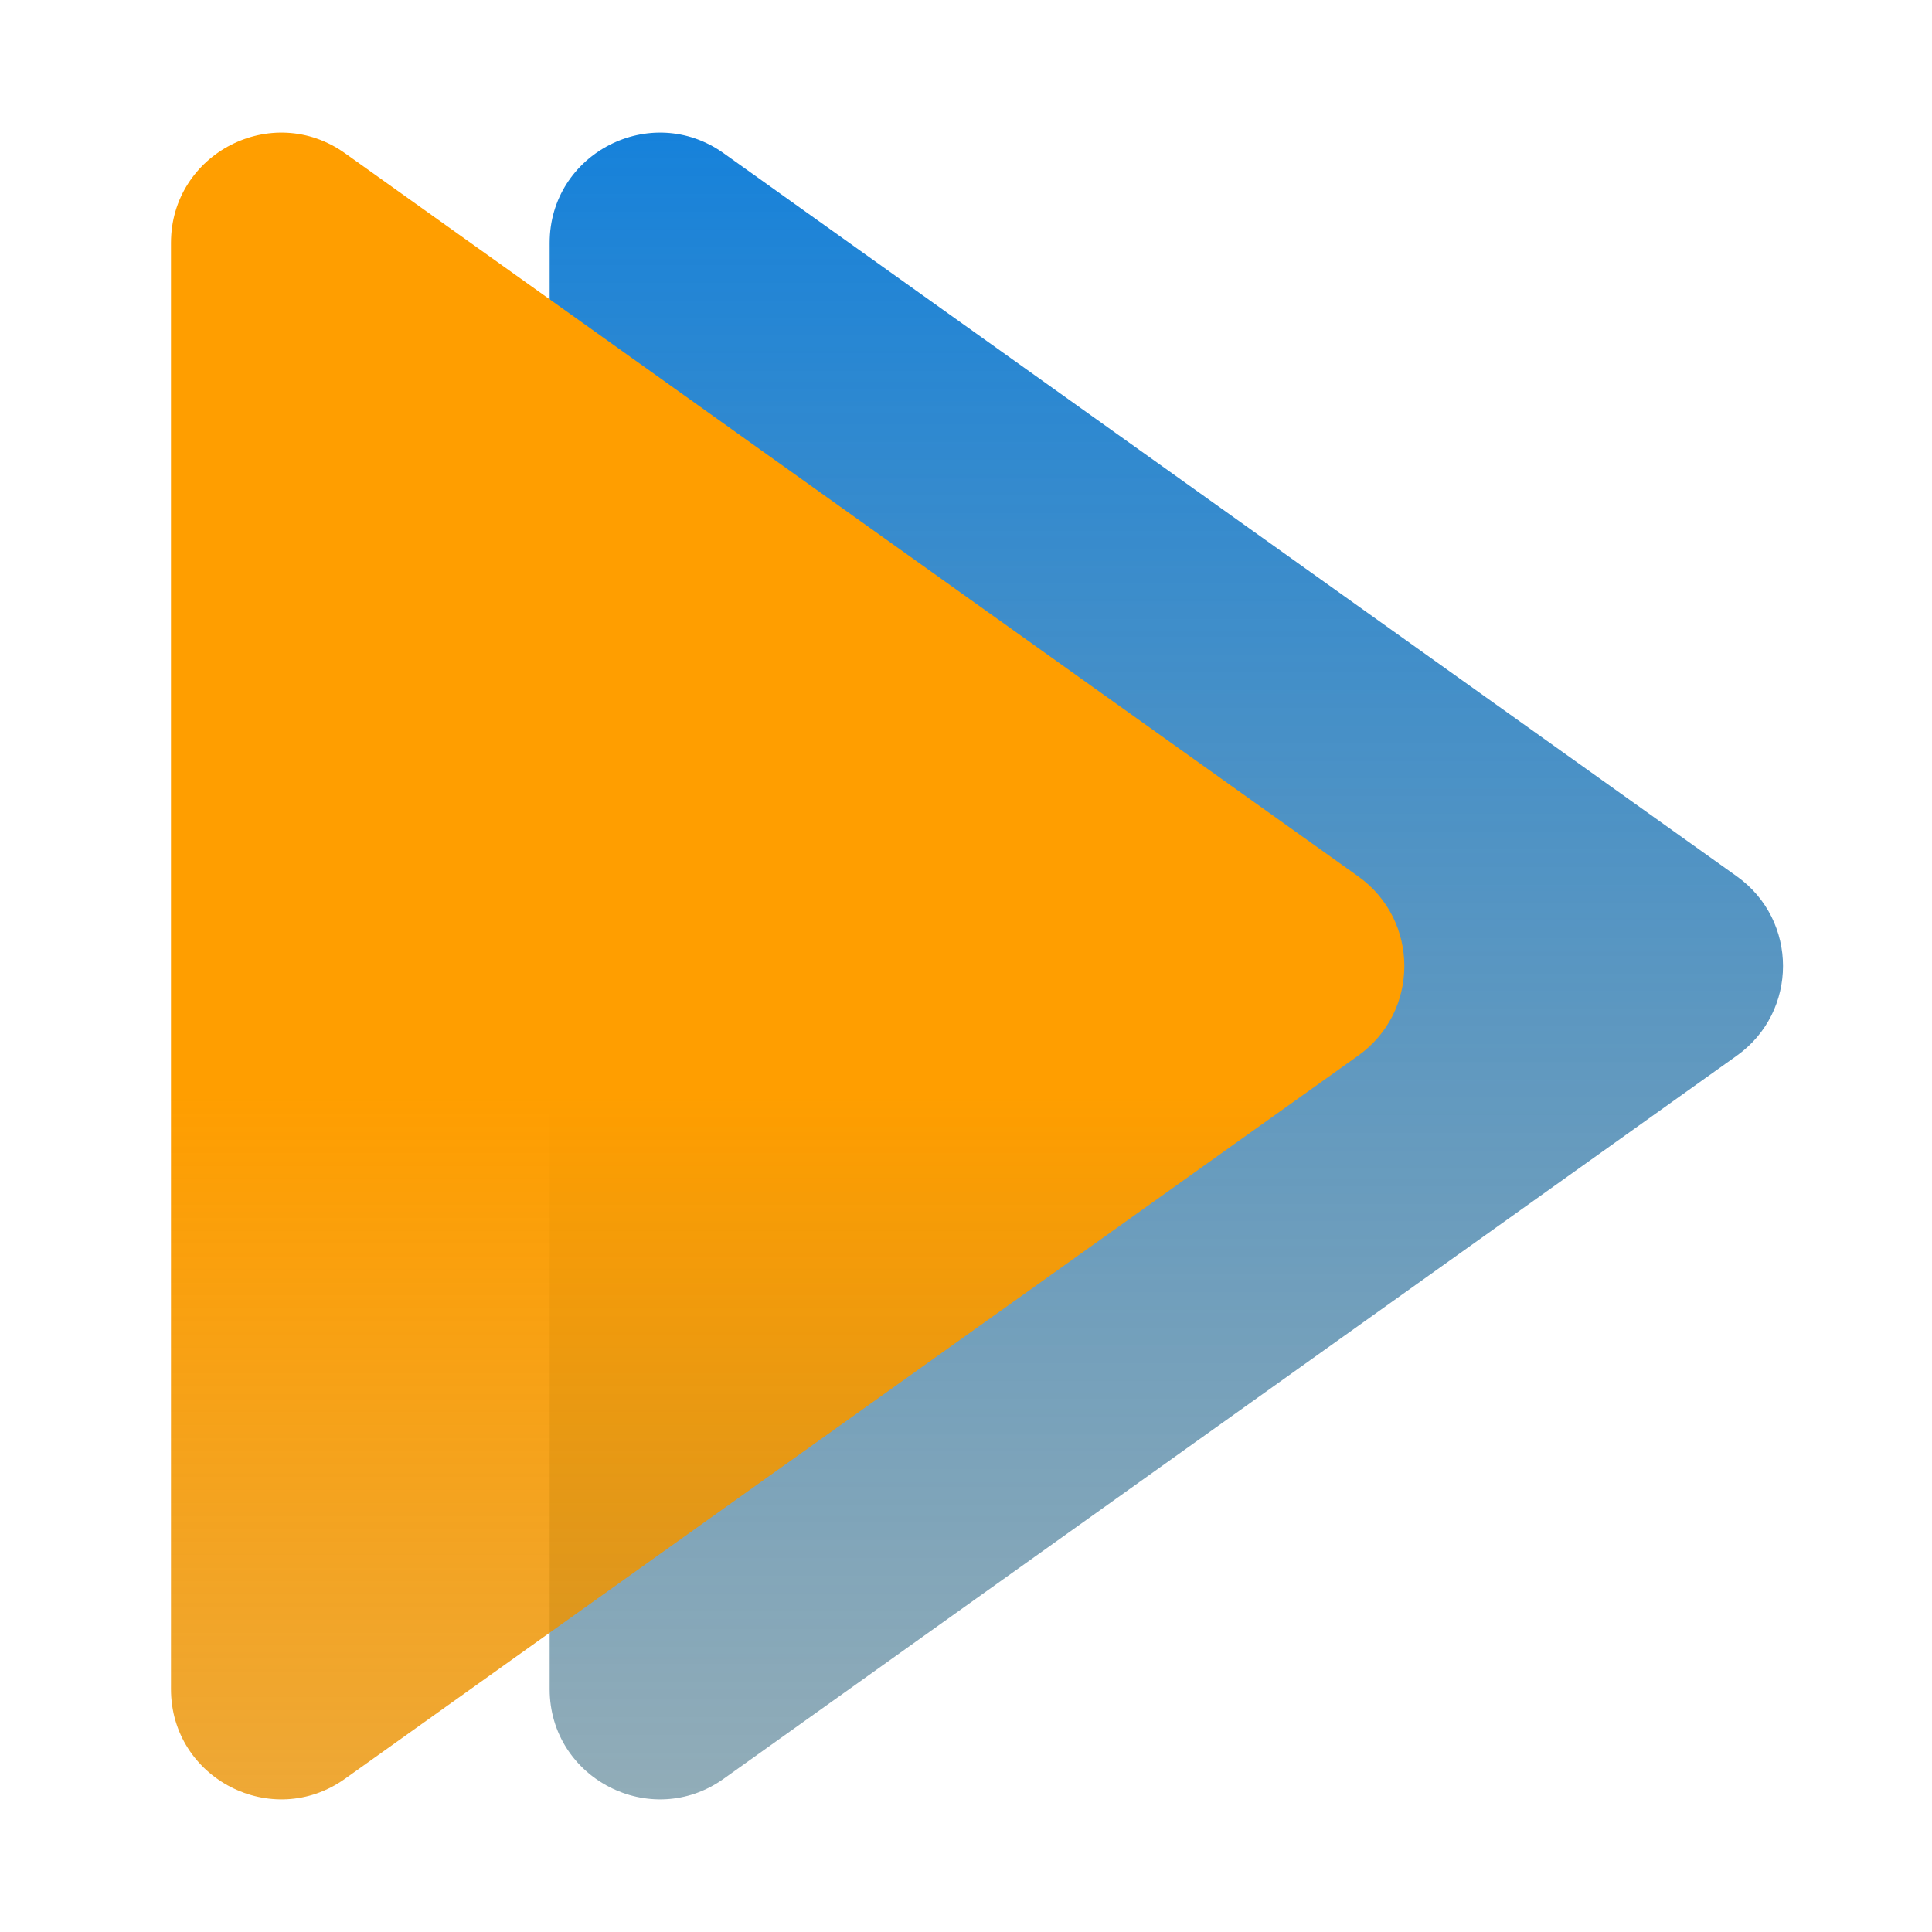
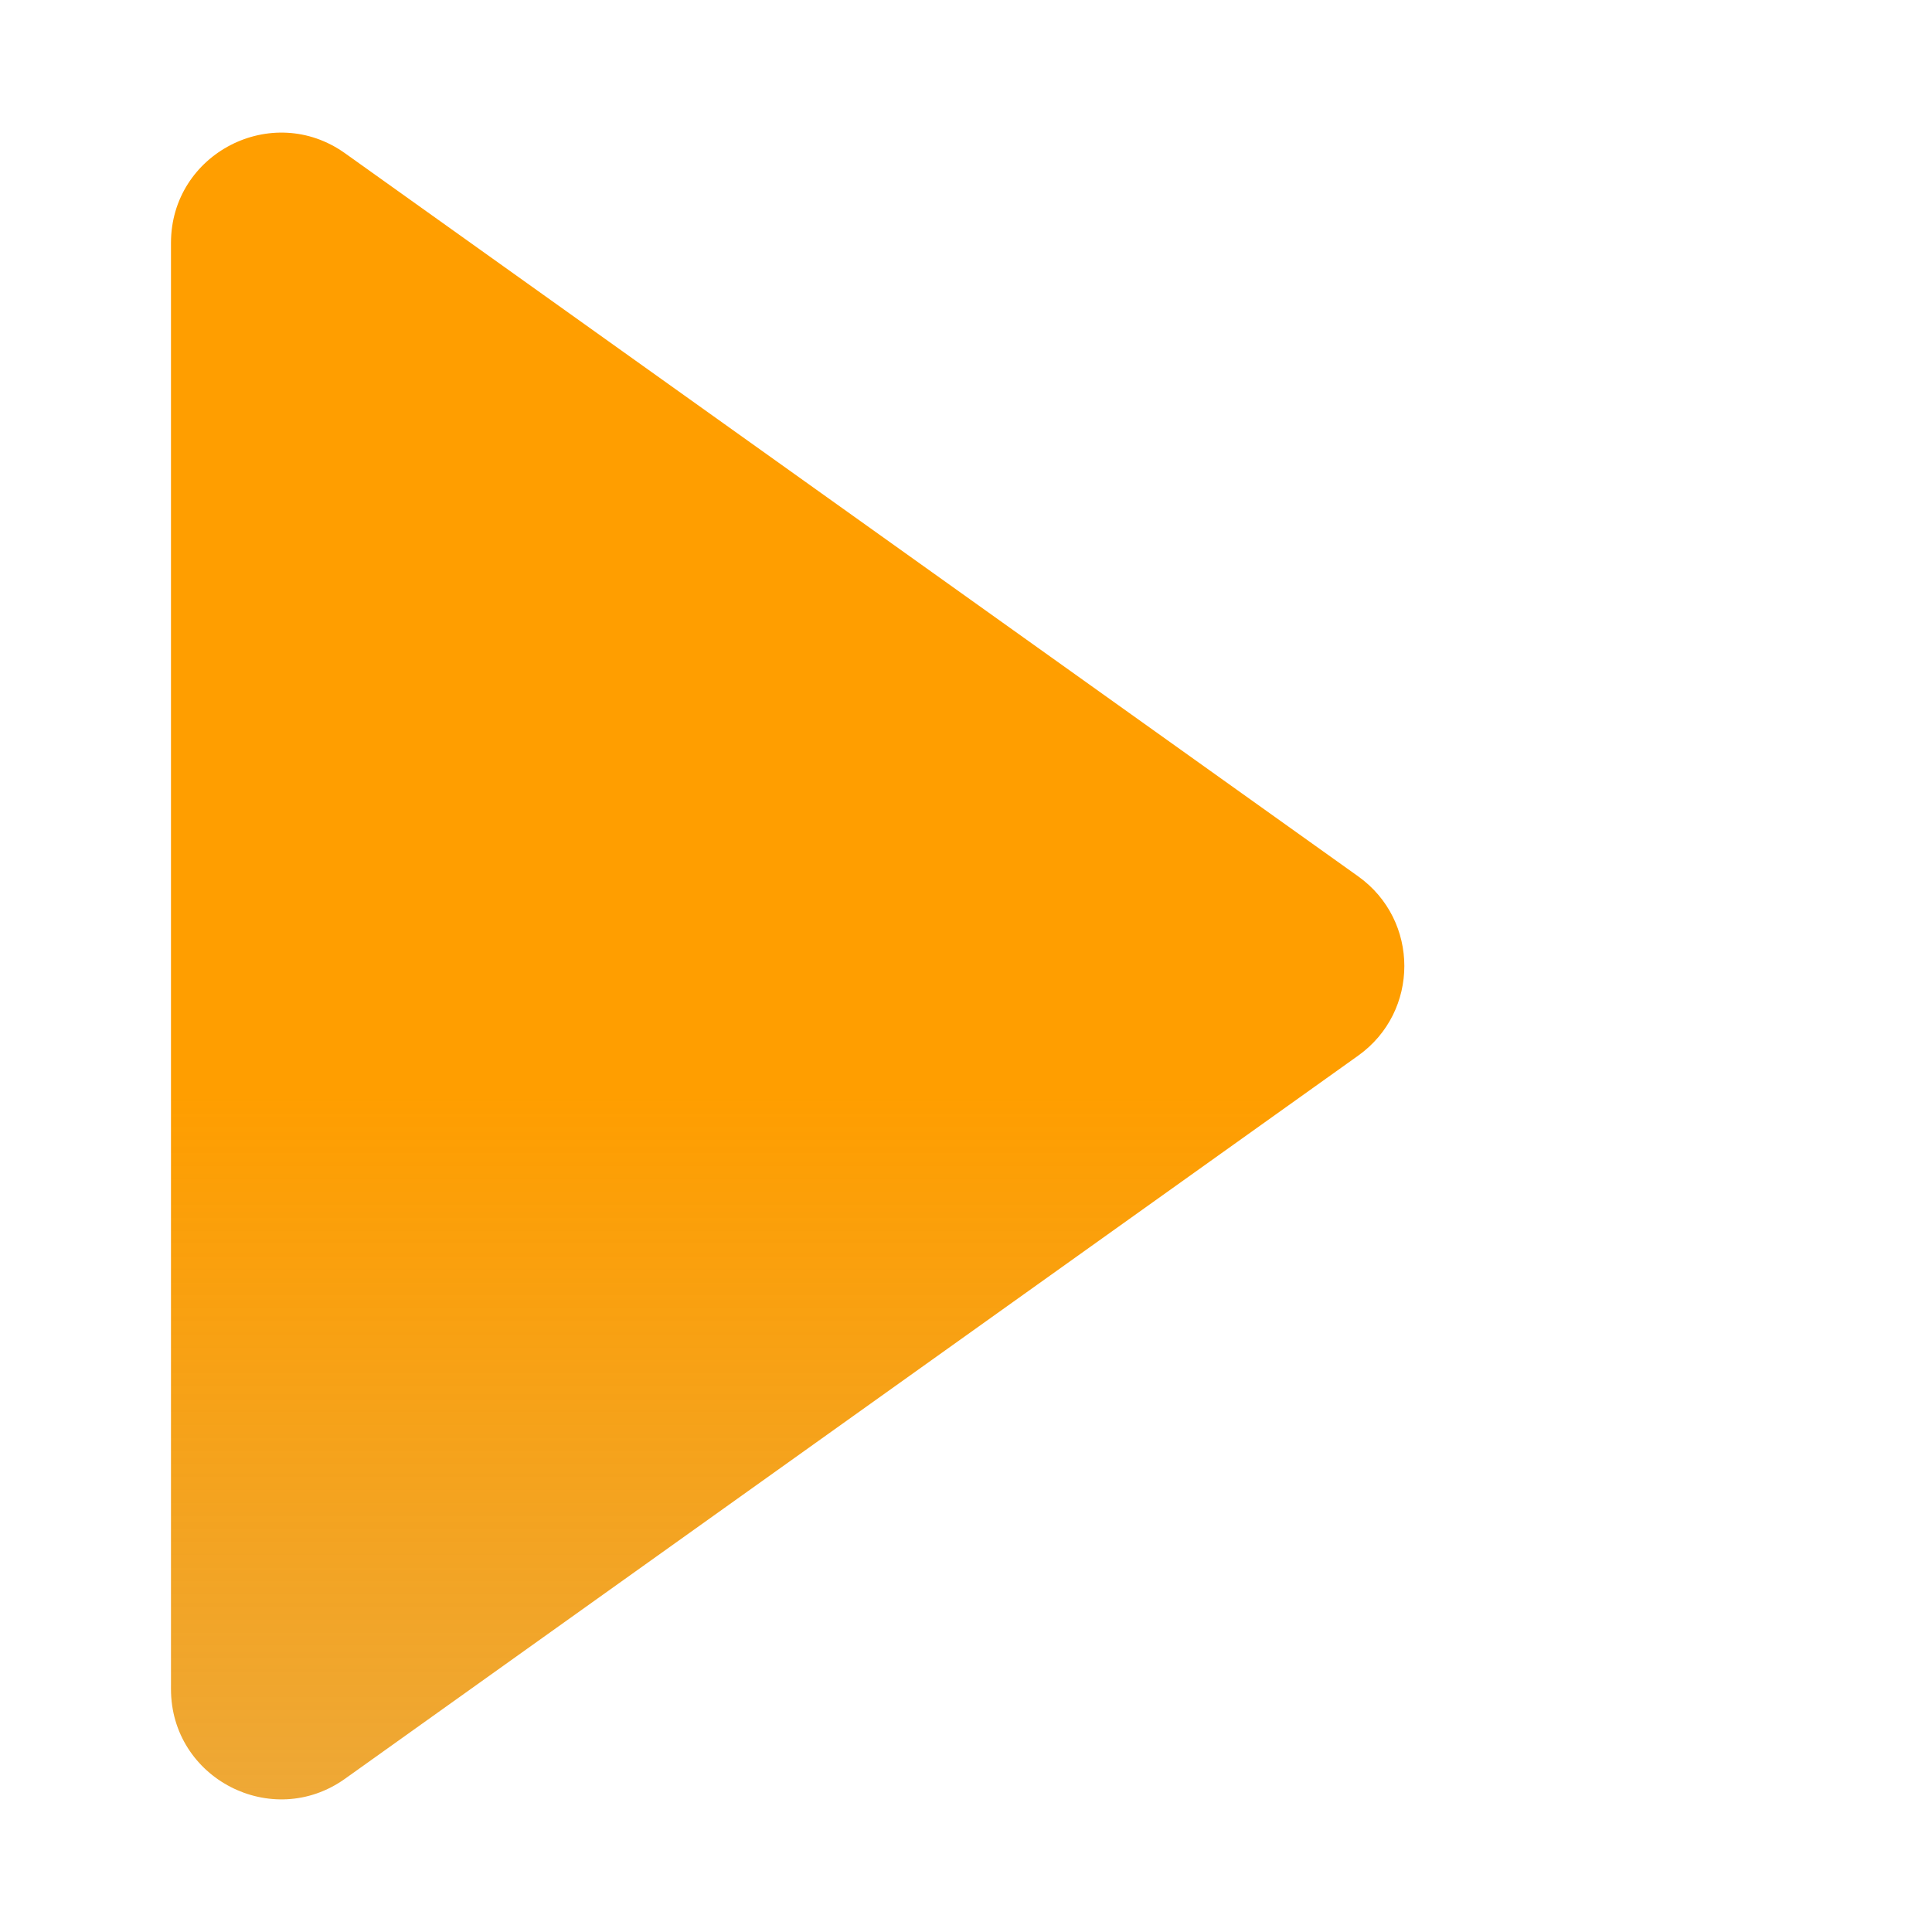
<svg xmlns="http://www.w3.org/2000/svg" width="1000" height="1000" viewBox="0 0 1000 1000" fill="none">
  <g clip-path="url(#clip0_18_156)">
-     <path d="M898.996 453.605C930.845 476.336 930.844 523.664 898.995 546.395L374.613 920.659C336.885 947.586 284.5 920.616 284.5 874.263L284.5 125.737C284.5 79.384 336.885 52.414 374.613 79.342L898.996 453.605Z" fill="url(#paint0_linear_18_156)" />
    <path d="M702.996 453.605C734.845 476.336 734.844 523.664 702.995 546.395L178.613 920.659C140.885 947.586 88.5 920.616 88.5 874.263L88.5 125.737C88.5 79.384 140.885 52.414 178.613 79.342L702.996 453.605Z" fill="url(#paint1_linear_18_156)" />
  </g>
  <defs>
    <linearGradient id="paint0_linear_18_156" x1="511" y1="-60" x2="511" y2="2277.78" gradientUnits="userSpaceOnUse">
      <stop stop-color="#007CE5" />
      <stop offset="1" stop-color="#995F00" stop-opacity="0" />
    </linearGradient>
    <linearGradient id="paint1_linear_18_156" x1="315" y1="-60" x2="315" y2="2277.78" gradientUnits="userSpaceOnUse">
      <stop offset="0.268" stop-color="#FF9E00" />
      <stop offset="1" stop-color="#995F00" stop-opacity="0" />
    </linearGradient>
    <clipPath id="clip0_18_156">
      <rect width="1000" height="1000" fill="white" />
    </clipPath>
  </defs>
</svg>